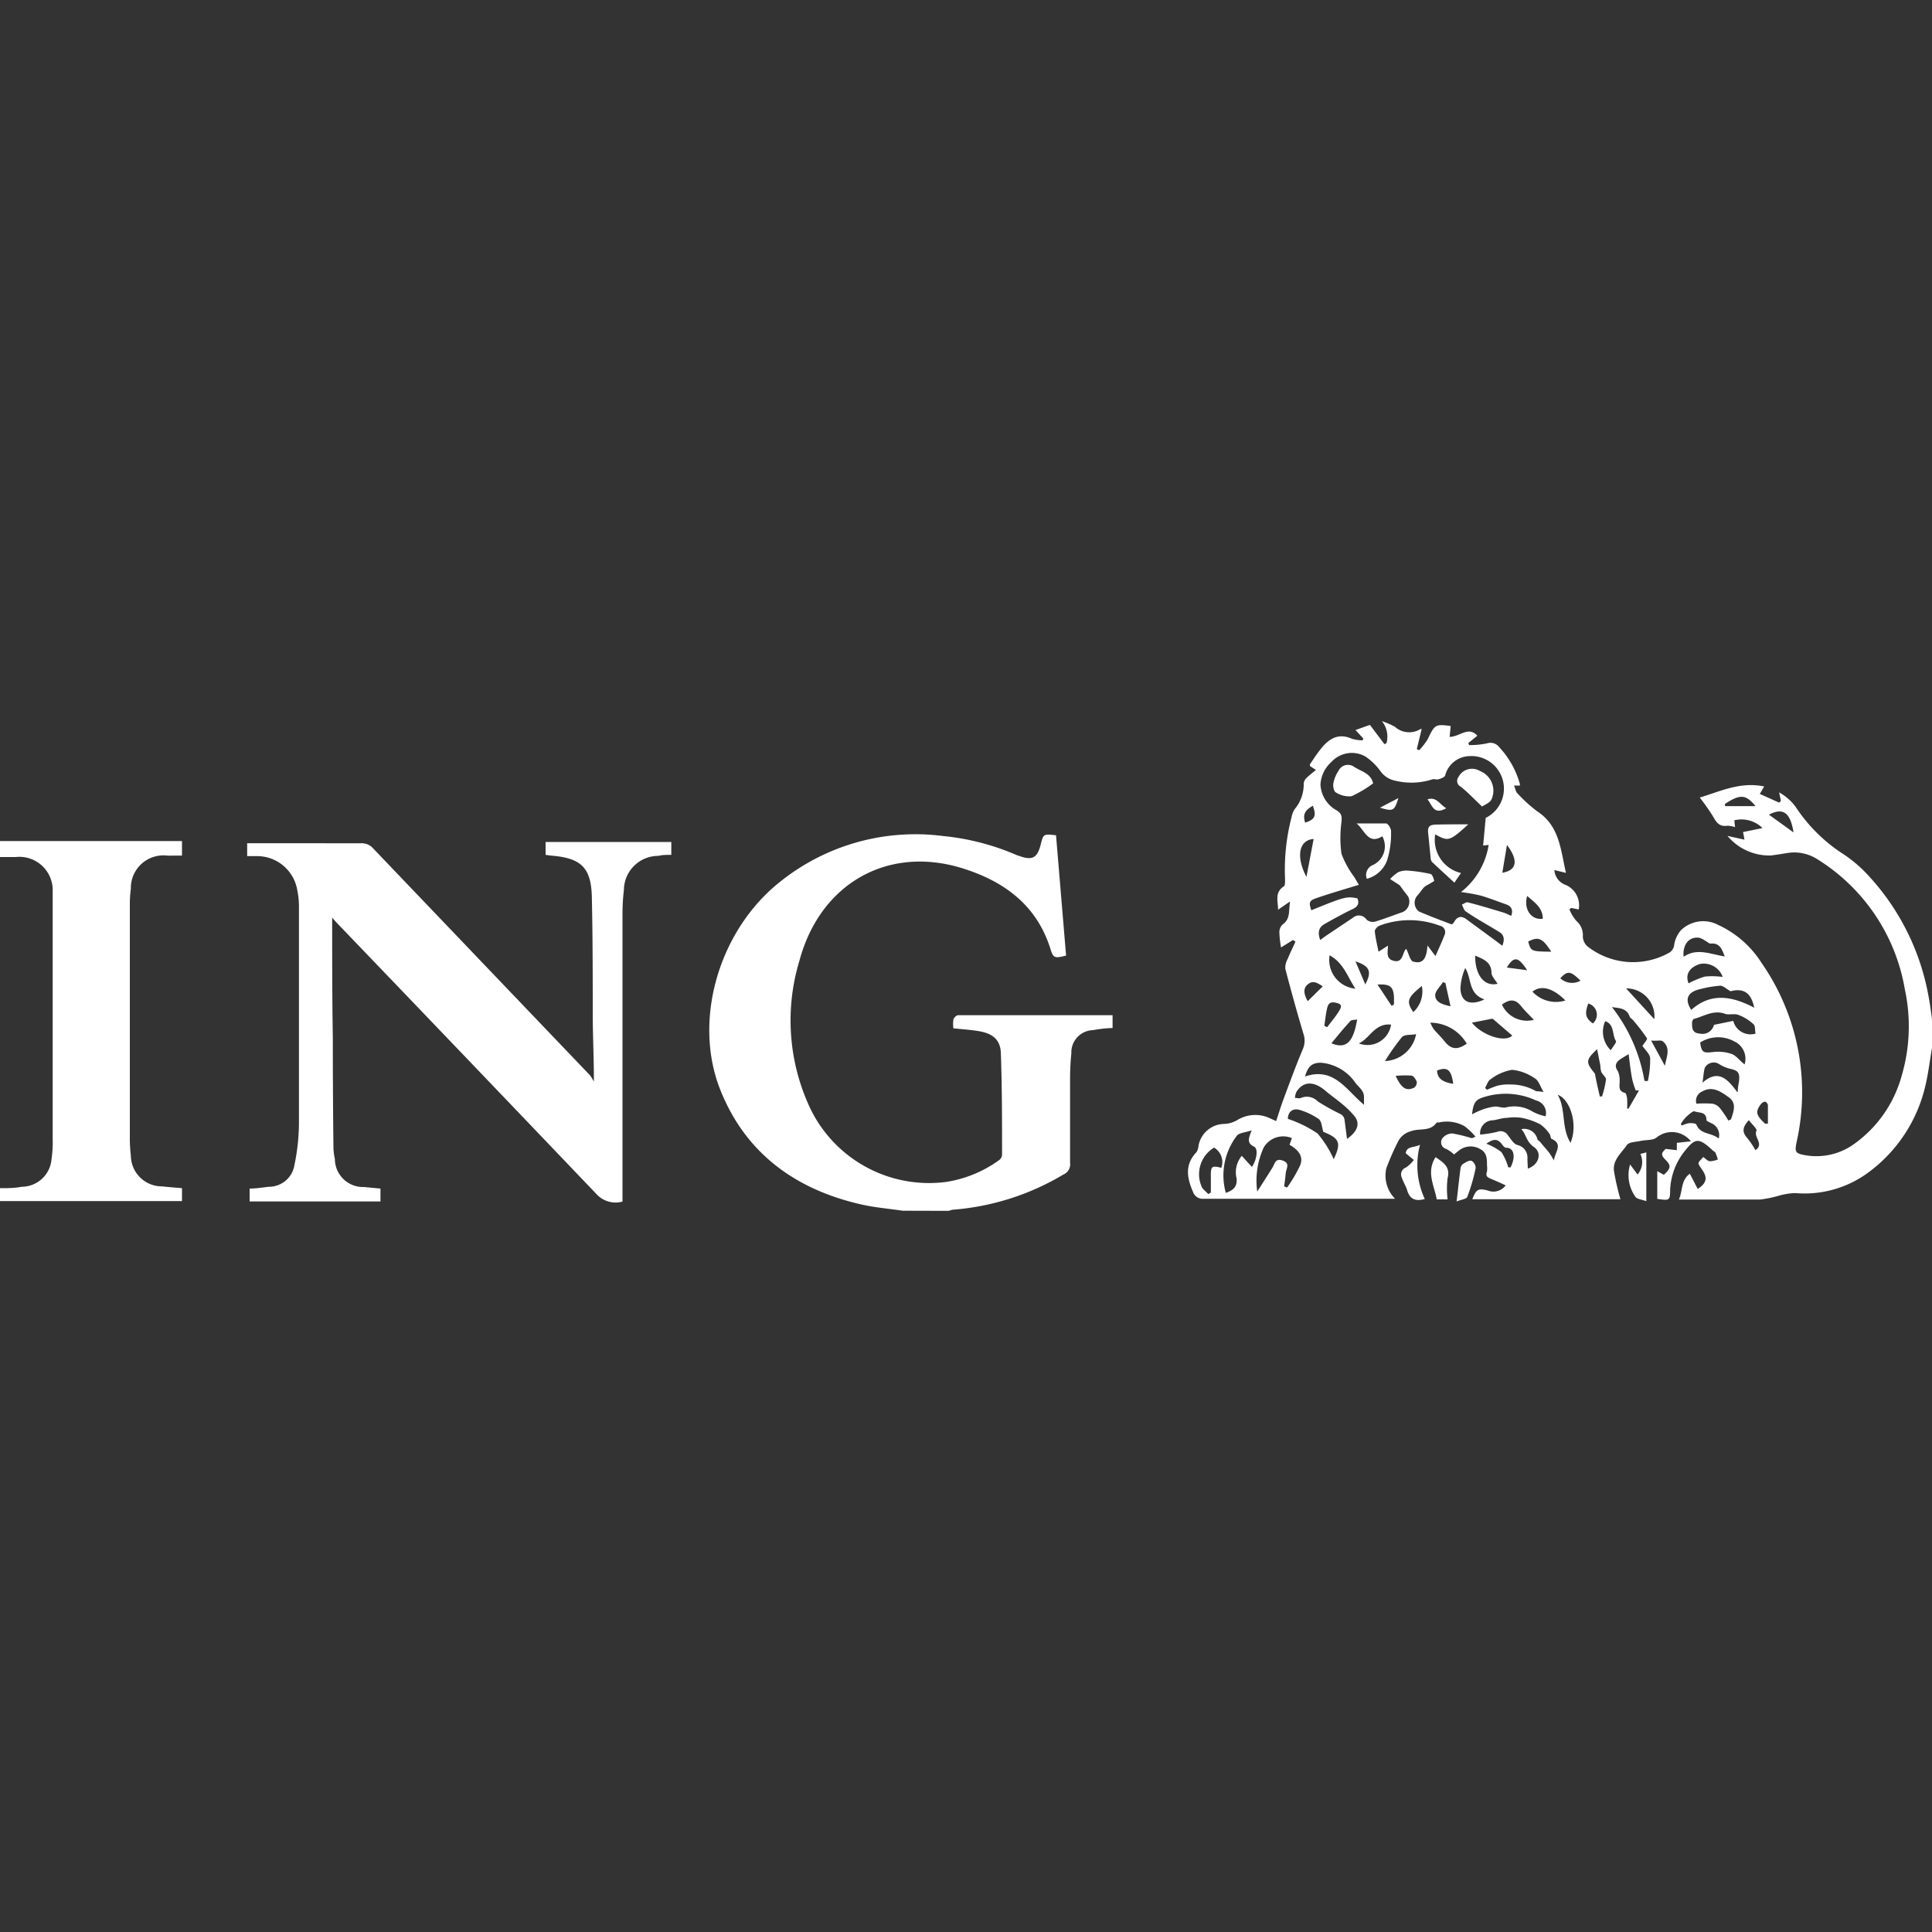
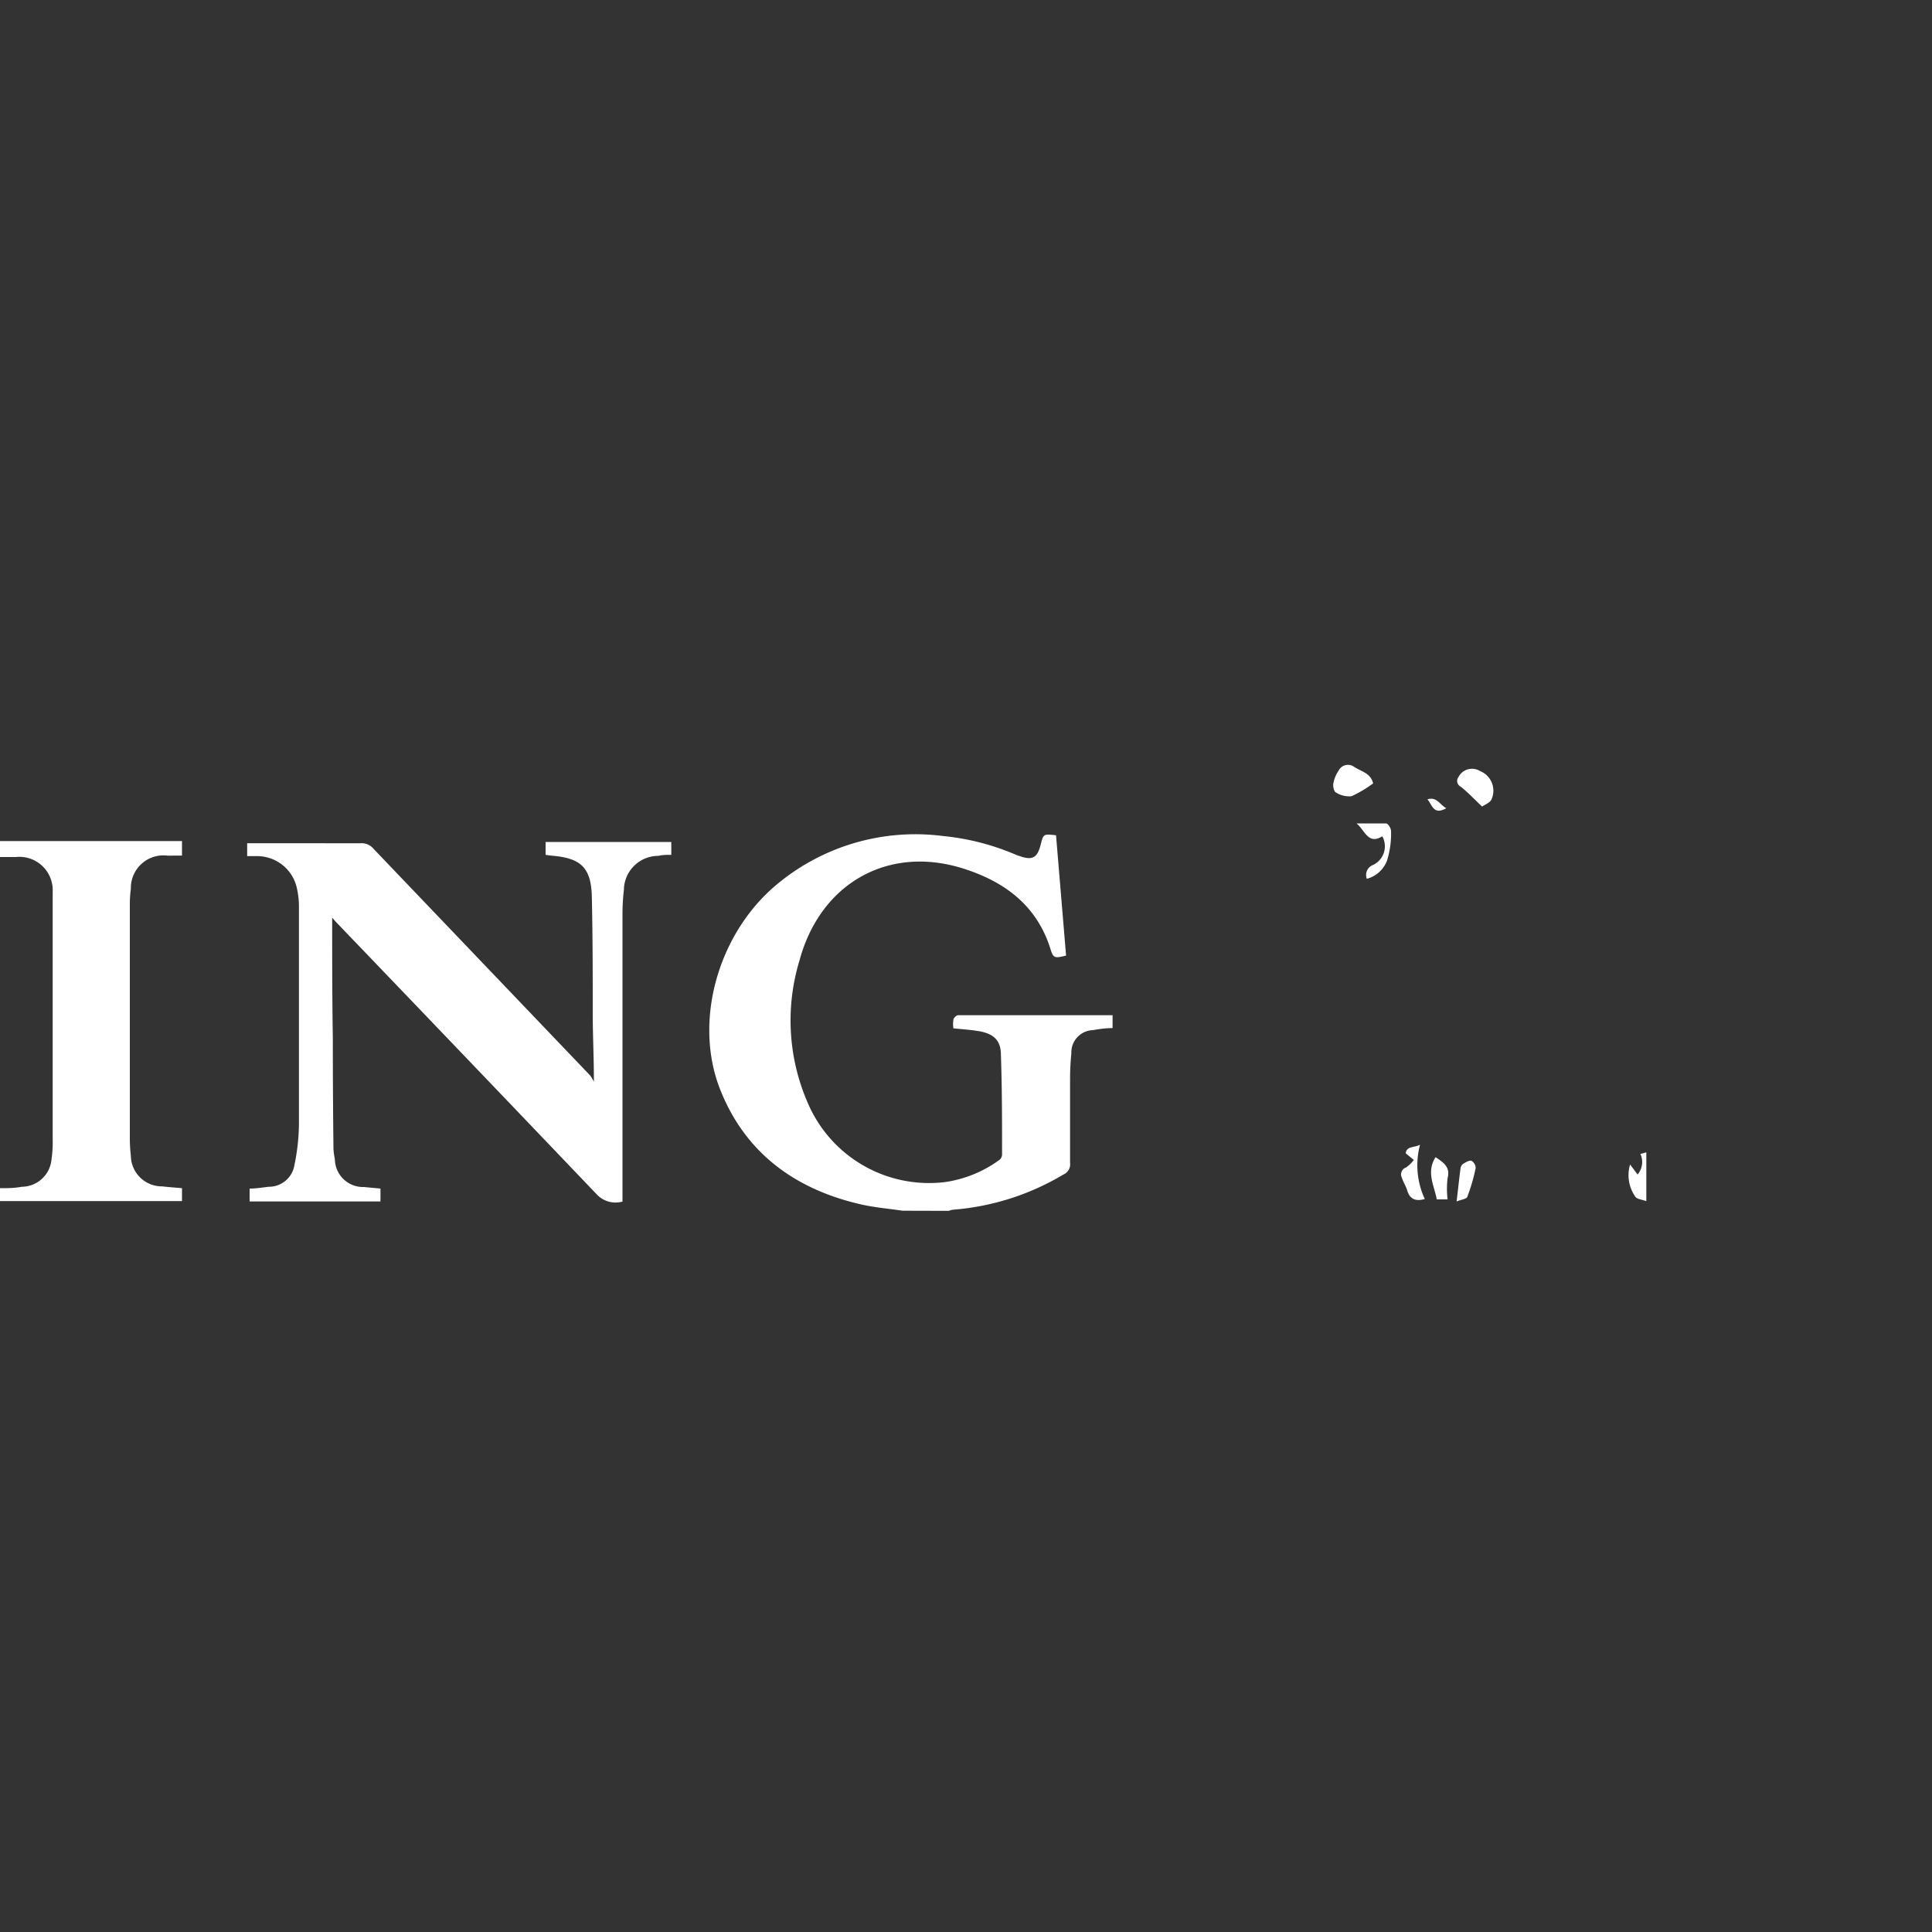
<svg xmlns="http://www.w3.org/2000/svg" id="Layer_1" data-name="Layer 1" viewBox="0 0 150 150">
  <rect x="0" y="0" width="150" height="150" fill="#333333" stroke="none" />
  <defs>
    <style>.cls-1{fill:#fff;}</style>
  </defs>
-   <path class="cls-1" d="M150,81.35c-.17,1-.29,2-.51,2.93A11.6,11.6,0,0,1,145.1,91a8.34,8.34,0,0,1-5.73,1.63,5.26,5.26,0,0,0-1.28.21,9.18,9.18,0,0,1-1.42.29c-2.07,0-4.13,0-6.32,0,.31-.7.14-1.5.85-2l.61,1.18c.69-.45.78-.87.35-1.48s-.35-.5.08-1c.16.11.32.3.51.33a1.74,1.74,0,0,0,.62-.14,3.17,3.17,0,0,0-.17-.49c0-.08-.14-.13-.21-.2-1.14-1.06-1.39-1-2.32.21a5.18,5.18,0,0,0-1,2.83c0,.85-.06.85-1,.71V90.93l.51.28c.53-.48.59-.71.14-1.15s-.27-.58,0-.86l.87.1,0-.57,1.09-.12a1.88,1.88,0,0,0-2.68-.28c-.31.22-.81.16-1.22.25s-.89.08-1.06.31c-.44.64-1.16,1.2-1,2.09a19.14,19.14,0,0,0,.49,2.13h-11.5c.3-.77.44-.86,1.17-.69a1.18,1.18,0,0,0,1.42-.39c-.39-.18-.76-.35-1.13-.5s-.42-.26-.32-.58a1.75,1.75,0,0,0,0-.46c0-.51,0-1-.52-1.27a1.45,1.45,0,0,0-1.65.1l-.39.31a2.81,2.81,0,0,0-.61-.43.53.53,0,0,1-.27-.85,1,1,0,0,1,.74-.35,11,11,0,0,1,1.48.36c.07,0,.14,0,.32-.12a5.28,5.28,0,0,0-.84-.8,2.8,2.8,0,0,0-2-.29c-.06,0-.15,0-.17,0-.49.74-1.35.42-2,.68a1.54,1.54,0,0,0-1,.81,19,19,0,0,0-.91,2.08,2.56,2.56,0,0,0,.68,2.35c-.29,0-.45,0-.62,0H93.49a.8.8,0,0,1-.86-.52c-.47-1.08-.67-2.12.26-3.09a1.05,1.05,0,0,0,.16-.49,2.06,2.06,0,0,1,2-1.71,2.15,2.15,0,0,0,1-.29,2.67,2.67,0,0,1,2.41-.21l.62.28c.18-.54.34-1.06.52-1.56.5-1.35,1-2.71,1.54-4a1.64,1.64,0,0,0,.06-1.21q-.75-2.52-1.41-5.06a1.44,1.44,0,0,1,.19-.77c.18-.45.4-.88.6-1.33l-.19-.13-.93.58a7.88,7.88,0,0,1-.13-1.19.81.81,0,0,1,.26-.6c.6-.43.45-1,.57-1.78l-.93.64c0-.65-.29-1.33.44-1.81.12-.07.1-.39.1-.6a16.18,16.18,0,0,1,.5-4.75,1.76,1.76,0,0,1,.25-.65,3,3,0,0,0,.7-2,.71.71,0,0,1,.23-.43c.2-.2.44-.38.72-.61l-.46-.3a.26.26,0,0,1,0-.15c.25-.37.49-.74.77-1.1.63-.82,1.37-1.37,2.49-.87a3.06,3.06,0,0,0,.82.12l.06-.14-.61-.66,1.12-.4,1.13,1.5.16-.09a1.91,1.91,0,0,0-.36-1.7,6.27,6.27,0,0,1,1,.43,1.66,1.66,0,0,0,2,.18s0,0,.09,0L110,58.16l.18.09a5.18,5.18,0,0,0,.68-.88c.52-1.11.6-1.17,1.77-1l-.08.84c.78,0,1.45-.86,2.15-.09l-.7.57.06.16a6.55,6.55,0,0,0,1.41-.14.84.84,0,0,1,.92.29A6.85,6.85,0,0,1,118,60.86a.56.56,0,0,1,0,.13h-.45c.1.24.13.48.26.6A11.26,11.26,0,0,0,119.36,63c1.73,1.13,1.81,3,2.22,4.77l-.9-.22a1.33,1.33,0,0,0,.89,1.16,1.72,1.72,0,0,1,1,1.9l-.59-.12-.13.12a3.16,3.16,0,0,0,.54.89,1.46,1.46,0,0,1,.5,1.23,1.09,1.09,0,0,0,.34.73,5.73,5.73,0,0,0,6.27.56.82.82,0,0,0,.49-.71,2.3,2.3,0,0,1,.51-1.08,2.49,2.49,0,0,1,2.92-.41,7.9,7.9,0,0,1,3.34,2.93,17.61,17.61,0,0,1,2.71,14c-.13.69-.06.8.63.93a5,5,0,0,0,3.88-.88,9.64,9.64,0,0,0,3.67-5.29,13.62,13.62,0,0,0,.24-6.71A14.81,14.81,0,0,0,141,66.65a3.32,3.32,0,0,0-2.3-.41c-.4.06-.8.13-1.21.18a4.24,4.24,0,0,1-3.37-1.52l1.32.29-.11-.59,1.51-.31a2.32,2.32,0,0,0-2.19-.6l.06.53a2,2,0,0,0-.61-.11c-.64.1-.87-.31-1.13-.77a17.42,17.42,0,0,0-1-1.42c1.56-.46,3.12-1.25,5-.86l-.34.58,1.51.68.13-.15-.14-.65a4,4,0,0,1,1.28,1.12,12.53,12.53,0,0,0,3.52,3.55,10.67,10.67,0,0,1,1.78,1.42,18.6,18.6,0,0,1,5,9.63c.17.86.26,1.73.39,2.59Zm-34.85-15.7.2-2.15A2.53,2.53,0,0,0,114,58.71a2,2,0,0,0-1.79,1.46c0,.15-.3.26-.48.32s-.31,0-.46,0a5.33,5.33,0,0,1-3,.11,1.84,1.84,0,0,1-1.08-.71A4.61,4.61,0,0,0,106,58.73a2.14,2.14,0,0,0-2.63.43,2.53,2.53,0,0,0-.85,1.76,2.43,2.43,0,0,0,1.26,2c.41.24.41.51.37.92a9.09,9.09,0,0,0,0,2.44,7.08,7.08,0,0,0,1,1.82l.35.6c-1.18.36-2.29.68-3.38,1.06-.49.18-.5.36-.31.91,2.48-1,2.73-1.11,3.58-.92.17.43,0,.66-.41.85-.74.35-1.45.75-2.16,1.15-.46.27-.52.68-.32,1.23.2-.14.36-.27.53-.38l2-1.34a.71.71,0,0,1,1.07.14.75.75,0,0,0,.64.16c.73-.21,1.43-.5,2.15-.74a.89.89,0,0,0,.43-1.23c-.26-.32-.5-.66-.65-.86l-.74-.48a3,3,0,0,1,.64-.54,1.66,1.66,0,0,1,.8-.11,11.6,11.6,0,0,1,1.67.25c.15,0,.27.34.31.55,0,0-.29.18-.45.27a1.41,1.41,0,0,0-.35.23c-.19.21-.34.46-.54.67a.85.85,0,0,0,.16,1.2c.82.35,1.66.67,2.54,1a.51.51,0,0,0,.18-.17c.27-.51.64-.49,1-.2L116.07,73l.57.43c.19-.49.15-.84-.25-1.08-.86-.53-1.74-1-2.59-1.59-.15-.1-.2-.35-.3-.53.16-.06.34-.21.47-.17.94.24,1.86.52,2.79.8a5.51,5.51,0,0,1,.57.25c.17-.48,0-.75-.38-.89-.66-.23-1.31-.49-2-.69a14.3,14.3,0,0,0-1.52-.27,5.8,5.8,0,0,0,2.15-3.66Zm-3.7,8.58c.28-.64.51-1.13.7-1.63a.51.51,0,0,0-.37-.73,6.62,6.62,0,0,0-4.68,0c-.16.06-.37.3-.36.44.05.5.17,1,.29,1.58l.73-.47c0,.49-.2,1.05.5,1.19s.62-.71.92-.94c.19.35.32,1,.59,1,.87.23,1-.55,1.06-1.26Zm7.17,16.5c.85-.28,1.13-1.21.49-1.66s-.6-1-1-1.4a1.05,1.05,0,0,1,1.25.76c0,.08.12.13.19.2.25.31.52.6.76.91a5.57,5.57,0,0,1,.33.56c.1-.69.74-1.26-.17-1.68-.09,0-.07-.26-.15-.36a2.87,2.87,0,0,0-.74-.77,5.39,5.39,0,0,0-1.43-.5,3.94,3.94,0,0,0-1.14,0c-.37,0-.73.14-1.09.19a1,1,0,0,0-1,1.11,9.41,9.41,0,0,0,1.31-.21.67.67,0,0,1,.84.26c.23.28.45.69.75.76a1,1,0,0,1,.77,1.06C118.59,90.17,118.61,90.42,118.62,90.73Zm-21,1.77c.44-.69.81-1.26,1.17-1.84.19-.3.21-.77.81-.55s.25.62.22,1-.08.69-.12,1l.23.09a11.54,11.54,0,0,0,1-1.69c.33-.78-.2-1.27-.81-1.63l.18-.52a1.76,1.76,0,0,0-2.18.72A6.17,6.17,0,0,0,97.61,92.5Zm-2.44.11c.62-.21.88-.51.83-1.11a2,2,0,0,1,.4-1.76l.79.86c.38-.56.5-1.41.17-1.57-.6-.29-.42-.67-.19-1.27-.49.17-1,.19-1.16.43A5.07,5.07,0,0,0,95.17,92.61Zm9.41-4.19c.81-.57,1-1.17.62-1.7a6.76,6.76,0,0,0-1-1c-.44-.37-.92-.7-1.36-1.08-.88-.72-1.68-.69-2.2.14a1.3,1.3,0,0,0-.11.46c.16,0,.34.07.47,0a1.18,1.18,0,0,1,1.31.28,18.43,18.43,0,0,0,1.8,1,.6.6,0,0,1,.26.36C104.45,87.38,104.51,87.87,104.58,88.42Zm9.71-1.91a7.77,7.77,0,0,1,.73-.34,4.44,4.44,0,0,1,1.06-.26c.25,0,.53.11.79.08a2.69,2.69,0,0,1,2.12.32,3.83,3.83,0,0,0,1,.36,1,1,0,0,0-.74-1.23,5.61,5.61,0,0,0-3.85-.32C114.57,85.34,114.4,85.55,114.29,86.51Zm22-6.25c-.06-.28,0-.62-.17-.75a3.51,3.51,0,0,0-1.15-.71c-.3-.12-.71,0-1-.07-.91-.36-1.66.16-2.46.38-.07,0-.14.18-.15.28,0,.43,0,.82.62.86a.91.91,0,0,0,1.08-.68l1.5-.31A1.38,1.38,0,0,0,136.26,80.26Zm-.1-2c-.23-1.21-.86-1.56-1.84-1.3-.34-.19-.58-.44-.81-.43a8.59,8.59,0,0,0-1.49.25c-1,.21-1.32.76-.75,1.63C132.79,77.07,134.43,77.31,136.16,78.22Zm-8.49,5.67.23,0a8,8,0,0,0,.18-1.73c0-.36-.4-.68-.6-1,.11-.19.4-.49.35-.59a14.27,14.27,0,0,0-1.07-1.39c-.08-.11-.23-.18-.27-.29-.23-.66-.78-.65-1.38-.74A12.7,12.7,0,0,1,127.67,83.89Zm-21.81,1.85c0-.16,0-.38,0-.61,0-.5-.39-.74-.66-1.09a3.61,3.61,0,0,0-2.68-1.57c-.65,0-1,.23-1.24,1.07C103.55,82.82,104.49,84.59,105.86,85.74Zm-3.15,2.12c-.12-.38-.13-.8-.34-1a5.08,5.08,0,0,0-1.42-.7c-.65-.23-1,.16-1,.67a9.3,9.3,0,0,1,2.3,1.13,8.22,8.22,0,0,1,1.26,2C104.16,88.72,104,88.38,102.71,87.86Zm17.11-3.08c-.27-.46-.39-.9-.66-1.07a3.75,3.75,0,0,0-1.8-.69,3.79,3.79,0,0,0-1.69.75c-.19.11-.27.43-.41.66l.15.14a7.61,7.61,0,0,1,.79-.31,3.37,3.37,0,0,1,1-.1,3.91,3.91,0,0,1,2,.51C119.33,84.74,119.48,84.72,119.82,84.78Zm6.62-3-.59.36c-.42.26-.59.56-.27,1a1.81,1.81,0,0,1,.13.78c0,.35-.13.75.4.89.1,0,.16.29.18.45a6.57,6.57,0,0,1,0,.77l.11,0,.81-1.41H127a6.21,6.21,0,0,1-.26-.8C126.61,83.25,126.54,82.56,126.44,81.79ZM134.19,87l.2-.09c.21-.6.46-1.27-.16-1.71s-1.27-.92-2.09-.45a.78.78,0,0,0-.43.94,8.49,8.49,0,0,1,1.24,0,1,1,0,0,1,.59.35A8.72,8.72,0,0,1,134.19,87ZM94.82,90.67a1.3,1.3,0,0,0-.56-1.57,2.41,2.41,0,0,0-1,2.94c.06.26.36.45.55.67l.2-.12c0-.42,0-.84,0-1.25C94,90.56,94.07,90.47,94.82,90.67ZM132,80.94c.11.78.25.83,1,.74a3.25,3.25,0,0,1,1.45.15c.35.13.61.51,1,.81a1.48,1.48,0,0,0-.79-1.78A2.6,2.6,0,0,0,132,80.94Zm2.92,3.84c0-.38.06-.59.09-.8.09-.68-.05-.87-.69-1a2.85,2.85,0,0,1-.84-.36.78.78,0,0,0-1.13.31c-.08.33-.1.67-.17,1.13C133.39,83,134.11,83.74,134.87,84.78Zm-4.16-10.52c1-.68,2.07-.17,3.15,0-.22-.57-.39-1.07-1.1-1-.13,0-.28-.16-.43-.23a1.46,1.46,0,0,0-.49-.23C131.13,72.73,130.64,73.32,130.71,74.26ZM111.05,79.4a2.57,2.57,0,0,0,.27.51c.26.31.56.59.81.91.52.66,1,.73,1.75.21A3.3,3.3,0,0,0,111.05,79.4Zm19.45,7.86.07.13a2.19,2.19,0,0,1,.58-.19c.19,0,.52,0,.56.12.32.79,1.16.59,1.73,1.08a1,1,0,0,0-.61-1.21c-.13-.07-.35-.16-.34-.23,0-.67-.58-.54-.91-.67-.15-.06-.46.25-.67.43A3.65,3.65,0,0,0,130.5,87.26ZM117.41,80.4c-.49-.43-1-.85-1.47-1.27a.38.38,0,0,0-.28,0l-1.38.27C115,80.33,116.81,81,117.41,80.4Zm6.8,4.73h.17a7.66,7.66,0,0,0,.31-1.32c0-.18-.27-.38-.37-.59a2.08,2.08,0,0,1-.07-.5L124,81.46c-.87.81-.89,1-.25,1.8,0,0,.08.09.09.14C123.94,84,124.08,84.55,124.21,85.13Zm9.54-9.28a1.56,1.56,0,0,0-1.79-1c-.8.27-1.13.8-.86,1.5a6.33,6.33,0,0,1,1.27-.53A5.88,5.88,0,0,1,133.75,75.85Zm-30.52-1.68a2.24,2.24,0,0,0,2,2.59C104.61,75.81,104.3,74.75,103.23,74.17ZM116.61,78a2.14,2.14,0,0,0,2.48,1.18c-.32-.34-.66-.66-.94-1C117.7,77.58,117.26,77.52,116.61,78Zm-1.39-.42c-1.25-.45-.94-1.61-1.46-2.42a4.39,4.39,0,0,0-.37,1.57C113.41,77.76,114.1,78.12,115.22,77.61Zm-5.28,2.71c-.43.09-.91,0-1.11.25a17.61,17.61,0,0,0-1.3,1.84A2.56,2.56,0,0,0,109.94,80.32Zm12,8.42c.58-1.36,0-3.35-1-3.71C121.6,86.13,121.19,87.52,121.94,88.74ZM108,79.55c-1.27-.13-1.64,1.07-2.5,1.46A1.85,1.85,0,0,0,108,79.55Zm6.53-5.34c0,1.53.73,2.41,1.74,2.17-.16-.28-.45-.55-.47-.84C115.79,74.7,115.2,74.48,114.57,74.21Zm-13.11-6.07.57-3C100.87,65.21,100.57,66.48,101.46,68.14ZM103.37,81c1.1.45,1.69,0,2-1.85-.22.06-.46,0-.56.16C104.29,79.87,103.83,80.45,103.37,81Zm25.07-1.87a2.17,2.17,0,0,0-2.19-2.39Zm-6.91-1.46c-1-1-1.9-1.19-2.55-.68A2.47,2.47,0,0,0,121.53,77.68ZM115.4,88.8a4.55,4.55,0,0,1,1.17.65,4.38,4.38,0,0,1,.53,1.18l.18,0a2.18,2.18,0,0,0,.24-.79c0-.31-.07-.72-.59-.73-.11,0-.24-.16-.32-.27C116.31,88.44,116,88.36,115.4,88.8Zm20.89.5c.71-.47-.16-1,.08-1.51.07-.14-.37-.52-.59-.82-.5.53-.54.93-.13,1.38A6.54,6.54,0,0,1,136.29,89.3Zm-11.23-7.76c.17-.28.47-.62.4-.72-.31-.48-.09-1.27-.83-1.54A2,2,0,0,0,125.06,81.54Zm-5.28-10.21c0-.87-.65-1.27-1.21-1.77C118.27,70.57,118.88,71.46,119.78,71.33Zm17.56-8.08,1.91,1.38C139,63.05,138.42,62.69,137.34,63.25Zm-34.52,16.4.22.1c.3-.4.63-.78.89-1.2.11-.19.38-.53-.07-.66s-.7-.09-.81.34S102.89,79.18,102.82,79.65Zm31.11-17.24v.18h2.37C135.54,61.66,135.11,61.65,133.93,62.41ZM108.36,83.53c.46,1,.84,1.19,1.43.92A.52.52,0,0,0,110,84c-.07-.19-.24-.46-.4-.49A7.66,7.66,0,0,0,108.36,83.53Zm4.26-5.4-.4-1.81-.19-.07c-.21.35-.63.72-.6,1.06C111.47,77.86,112.08,78,112.62,78.13Zm16.64,4.62c.12-.68.48-1.37-.16-1.9-.16-.13-.5,0-.91-.07ZM117,65.6l-.36,2.16C117.77,67.57,117.91,66.81,117,65.6Zm3.44,8.29c-.69-1.07-1-1.19-1.79-.79C118.86,73.87,118.87,73.87,120.47,73.89Zm-17.74,2.69c-.43-.27-.75-.5-1.17-.15s-.25.85,0,1.3l.56-.55Zm7.66,0c-1.1.89-1.19,1.18-.63,2A2.18,2.18,0,0,0,110.39,76.54Zm-2.32,1.51.18-.09c.07-1.36-.17-1.62-1.27-1.56Zm29,9.15h.22c0-.48,0-1,0-1.43,0-.11-.16-.29-.23-.28a.53.53,0,0,0-.34.23C136.28,86.32,136.35,86.59,137,87.2Zm-24.2-3c-.14-1.18-.46-1.45-1.27-1.12C111.61,83.7,111.93,84,112.83,84.15ZM106,76.43c.53-1,.35-1.42-.76-1.79Zm17.31,1.49c-.29.8-.21,1.13.36,1.54A.9.9,0,0,0,123.34,77.92Zm-4.74-2.59c-.66-1-1-1.17-1.58-.21ZM101.93,62.56c-.64.36-.79.68-.6,1.31C102.1,63.62,102.22,63.35,101.93,62.56Zm20.78,13.58c-.78-.77-1-.79-1.57-.19A1.34,1.34,0,0,0,122.71,76.14Z" />
  <path class="cls-1" d="M70.08,94c-1.08-.16-2.17-.25-3.23-.49-5.07-1.16-8.93-3.94-10.9-8.83-2.13-5.26-.27-12,4.16-15.84a16.79,16.79,0,0,1,13.12-3.93,18.94,18.94,0,0,1,5.59,1.43,2.19,2.19,0,0,0,.33.12c1,.36,1.39.15,1.65-.89.21-.83.21-.83,1.19-.72l.78,9.34c-.91.23-1,.2-1.23-.57-1.09-3.4-3.63-5.22-6.86-6.22-5.77-1.77-11,1.2-12.61,7.18a16,16,0,0,0,.84,11.48,10.24,10.24,0,0,0,10.51,5.71,9.45,9.45,0,0,0,4.18-1.72.57.57,0,0,0,.2-.38c0-2.6,0-5.19-.09-7.79,0-1.15-.62-1.65-1.77-1.83-.61-.1-1.23-.14-1.92-.21a2.33,2.33,0,0,1,0-.65c0-.15.24-.37.36-.37,4,0,8,0,12,0v1c-.5,0-1,.07-1.54.16a1.73,1.73,0,0,0-1.66,1.8,19.76,19.76,0,0,0-.1,2c0,2.17,0,4.33,0,6.5a.86.86,0,0,1-.52.91A19.63,19.63,0,0,1,74,93.92a1.35,1.35,0,0,0-.33.09Z" />
  <path class="cls-1" d="M0,65.3l3.28,0H14.13v1.13H13A2.53,2.53,0,0,0,10.16,69a9.07,9.07,0,0,0-.08,1.28q0,9,0,18a11.8,11.8,0,0,0,.08,1.46,2.41,2.41,0,0,0,2.44,2.37c.5.06,1,.09,1.53.14v1H0V92.25c.56,0,1.13,0,1.69-.11A2.33,2.33,0,0,0,4,90a9.25,9.25,0,0,0,.09-1.58q0-9,0-18c0-.39,0-.79,0-1.17a2.59,2.59,0,0,0-2.87-2.71c-.41,0-.82,0-1.23,0Z" />
  <path class="cls-1" d="M29.54,92.28v1H19.38v-1c.48,0,1-.08,1.48-.14a2,2,0,0,0,2-1.69,16.31,16.31,0,0,0,.35-3.19c0-5.64,0-11.29,0-16.93a6.24,6.24,0,0,0-.13-1.22,3.16,3.16,0,0,0-3.2-2.64c-.21,0-.43,0-.69,0v-1c.19,0,.4,0,.6,0H28a1.19,1.19,0,0,1,1,.43L45.82,83.5a4,4,0,0,1,.29.48c0-1.82-.08-3.44-.09-5.06,0-3.11,0-6.21-.07-9.31-.06-2.28-.87-3-3.16-3.18l-.43-.06v-1h9.76v1c-.35,0-.7,0-1,.08a2.67,2.67,0,0,0-2.68,2.64,15.7,15.7,0,0,0-.11,1.81q0,10.85,0,21.68v.71a2,2,0,0,1-2-.56Q36.24,82.16,26.11,71.61c-.13-.14-.25-.28-.32-.37,0,3.11,0,6.21.05,9.3q0,4.33.05,8.67A5.58,5.58,0,0,0,26,90a2.19,2.19,0,0,0,2.26,2.16Z" />
  <path class="cls-1" d="M110.62,93.09c-.72.21-1.16,0-1.36-.65-.09-.33-.3-.63-.42-1a.57.57,0,0,1,.33-.8,2.74,2.74,0,0,0,.6-.58l-.63-.52c.07-.57.64-.42,1.11-.66A6.21,6.21,0,0,0,110.62,93.09Z" />
  <path class="cls-1" d="M111.46,89.84c.6.42,1.16.75.93,1.63a7,7,0,0,0,0,1.65h-.84C111.36,92.06,110.71,91,111.46,89.84Z" />
  <path class="cls-1" d="M126.56,90.41l.58.78a1.5,1.5,0,0,0,.22-1.6l.46-.12v3.79c-.33-.13-.76-.16-.86-.36A2.89,2.89,0,0,1,126.56,90.41Z" />
  <path class="cls-1" d="M113.09,93.28c.12-1,.2-1.77.3-2.54a.54.54,0,0,1,.18-.36c.21-.13.47-.3.67-.26a.66.66,0,0,1,.33.57,14.25,14.25,0,0,1-.65,2.23C113.86,93.09,113.47,93.13,113.09,93.28Z" />
  <path class="cls-1" d="M115.07,62.62c-.66-.62-1.13-1.13-1.67-1.55a.49.49,0,0,1-.17-.73,1.18,1.18,0,0,1,1.67-.48,1.64,1.64,0,0,1,.91,2.18C115.71,62.32,115.25,62.49,115.07,62.62Z" />
  <path class="cls-1" d="M106.61,60.82a9.22,9.22,0,0,1-1.68,1,1.9,1.9,0,0,1-1.22-.3c-.15-.07-.23-.47-.19-.69a2.59,2.59,0,0,1,.41-1,.81.81,0,0,1,1.16-.32C105.68,59.91,106.41,60,106.61,60.82Z" />
-   <path class="cls-1" d="M114,64c-1.46,1.32-1.54,1.35-2.57.78a2.64,2.64,0,0,0,2,3l-.51.75c-.62-.57-1.19-1.09-1.75-1.62a.65.65,0,0,1-.1-.38c-.07-.62-.12-1.24-.19-1.86s.27-.63.63-.65C112.33,64,113.1,64,114,64Z" />
  <path class="cls-1" d="M106.12,68.23a.83.83,0,0,1,.47-1.07,1.6,1.6,0,0,0,.73-2.23c-1.11.69-1.36-.49-2-1,.76,0,1.53,0,2.29,0,.15,0,.4.39.39.59a6.93,6.93,0,0,1-.31,2.29A2.31,2.31,0,0,1,106.12,68.23Z" />
-   <path class="cls-1" d="M107.14,62.71l1.43-.75C108.26,63,108.14,63,107.14,62.71Z" />
  <path class="cls-1" d="M112.29,62.75c-1,.57-1.1-.27-1.46-.69C111.55,61.83,111.78,62.48,112.29,62.75Z" />
</svg>